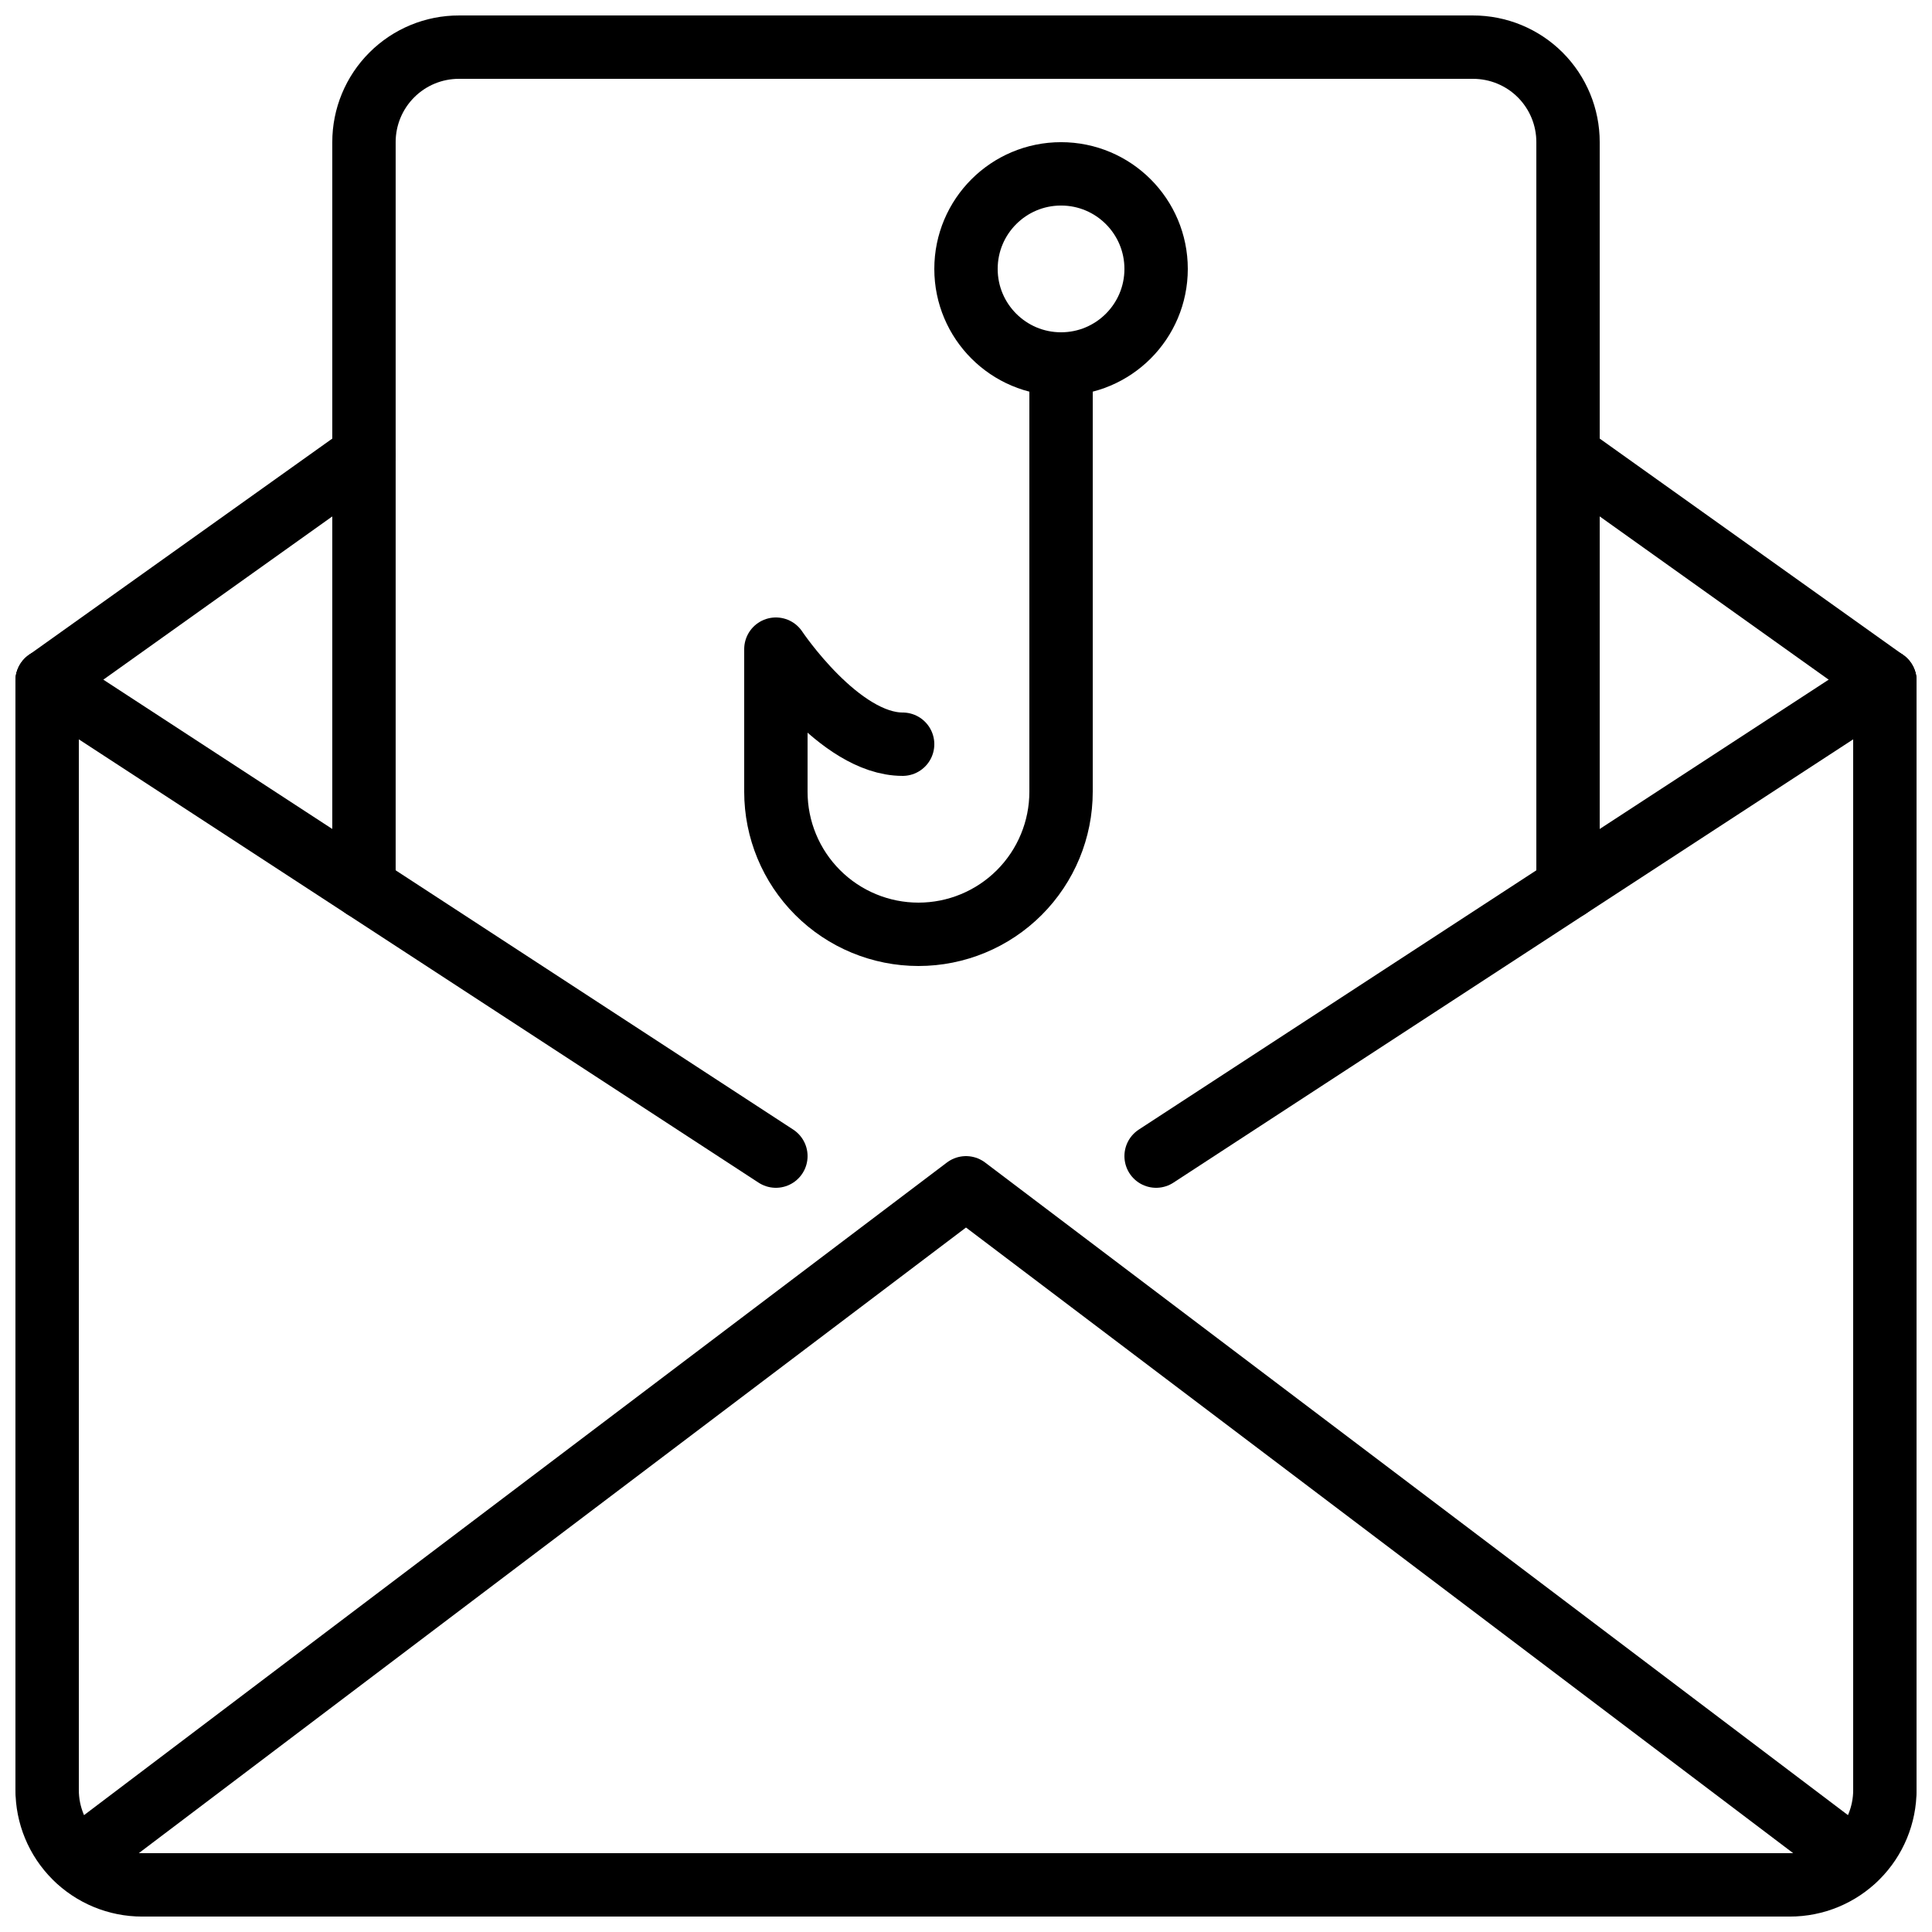
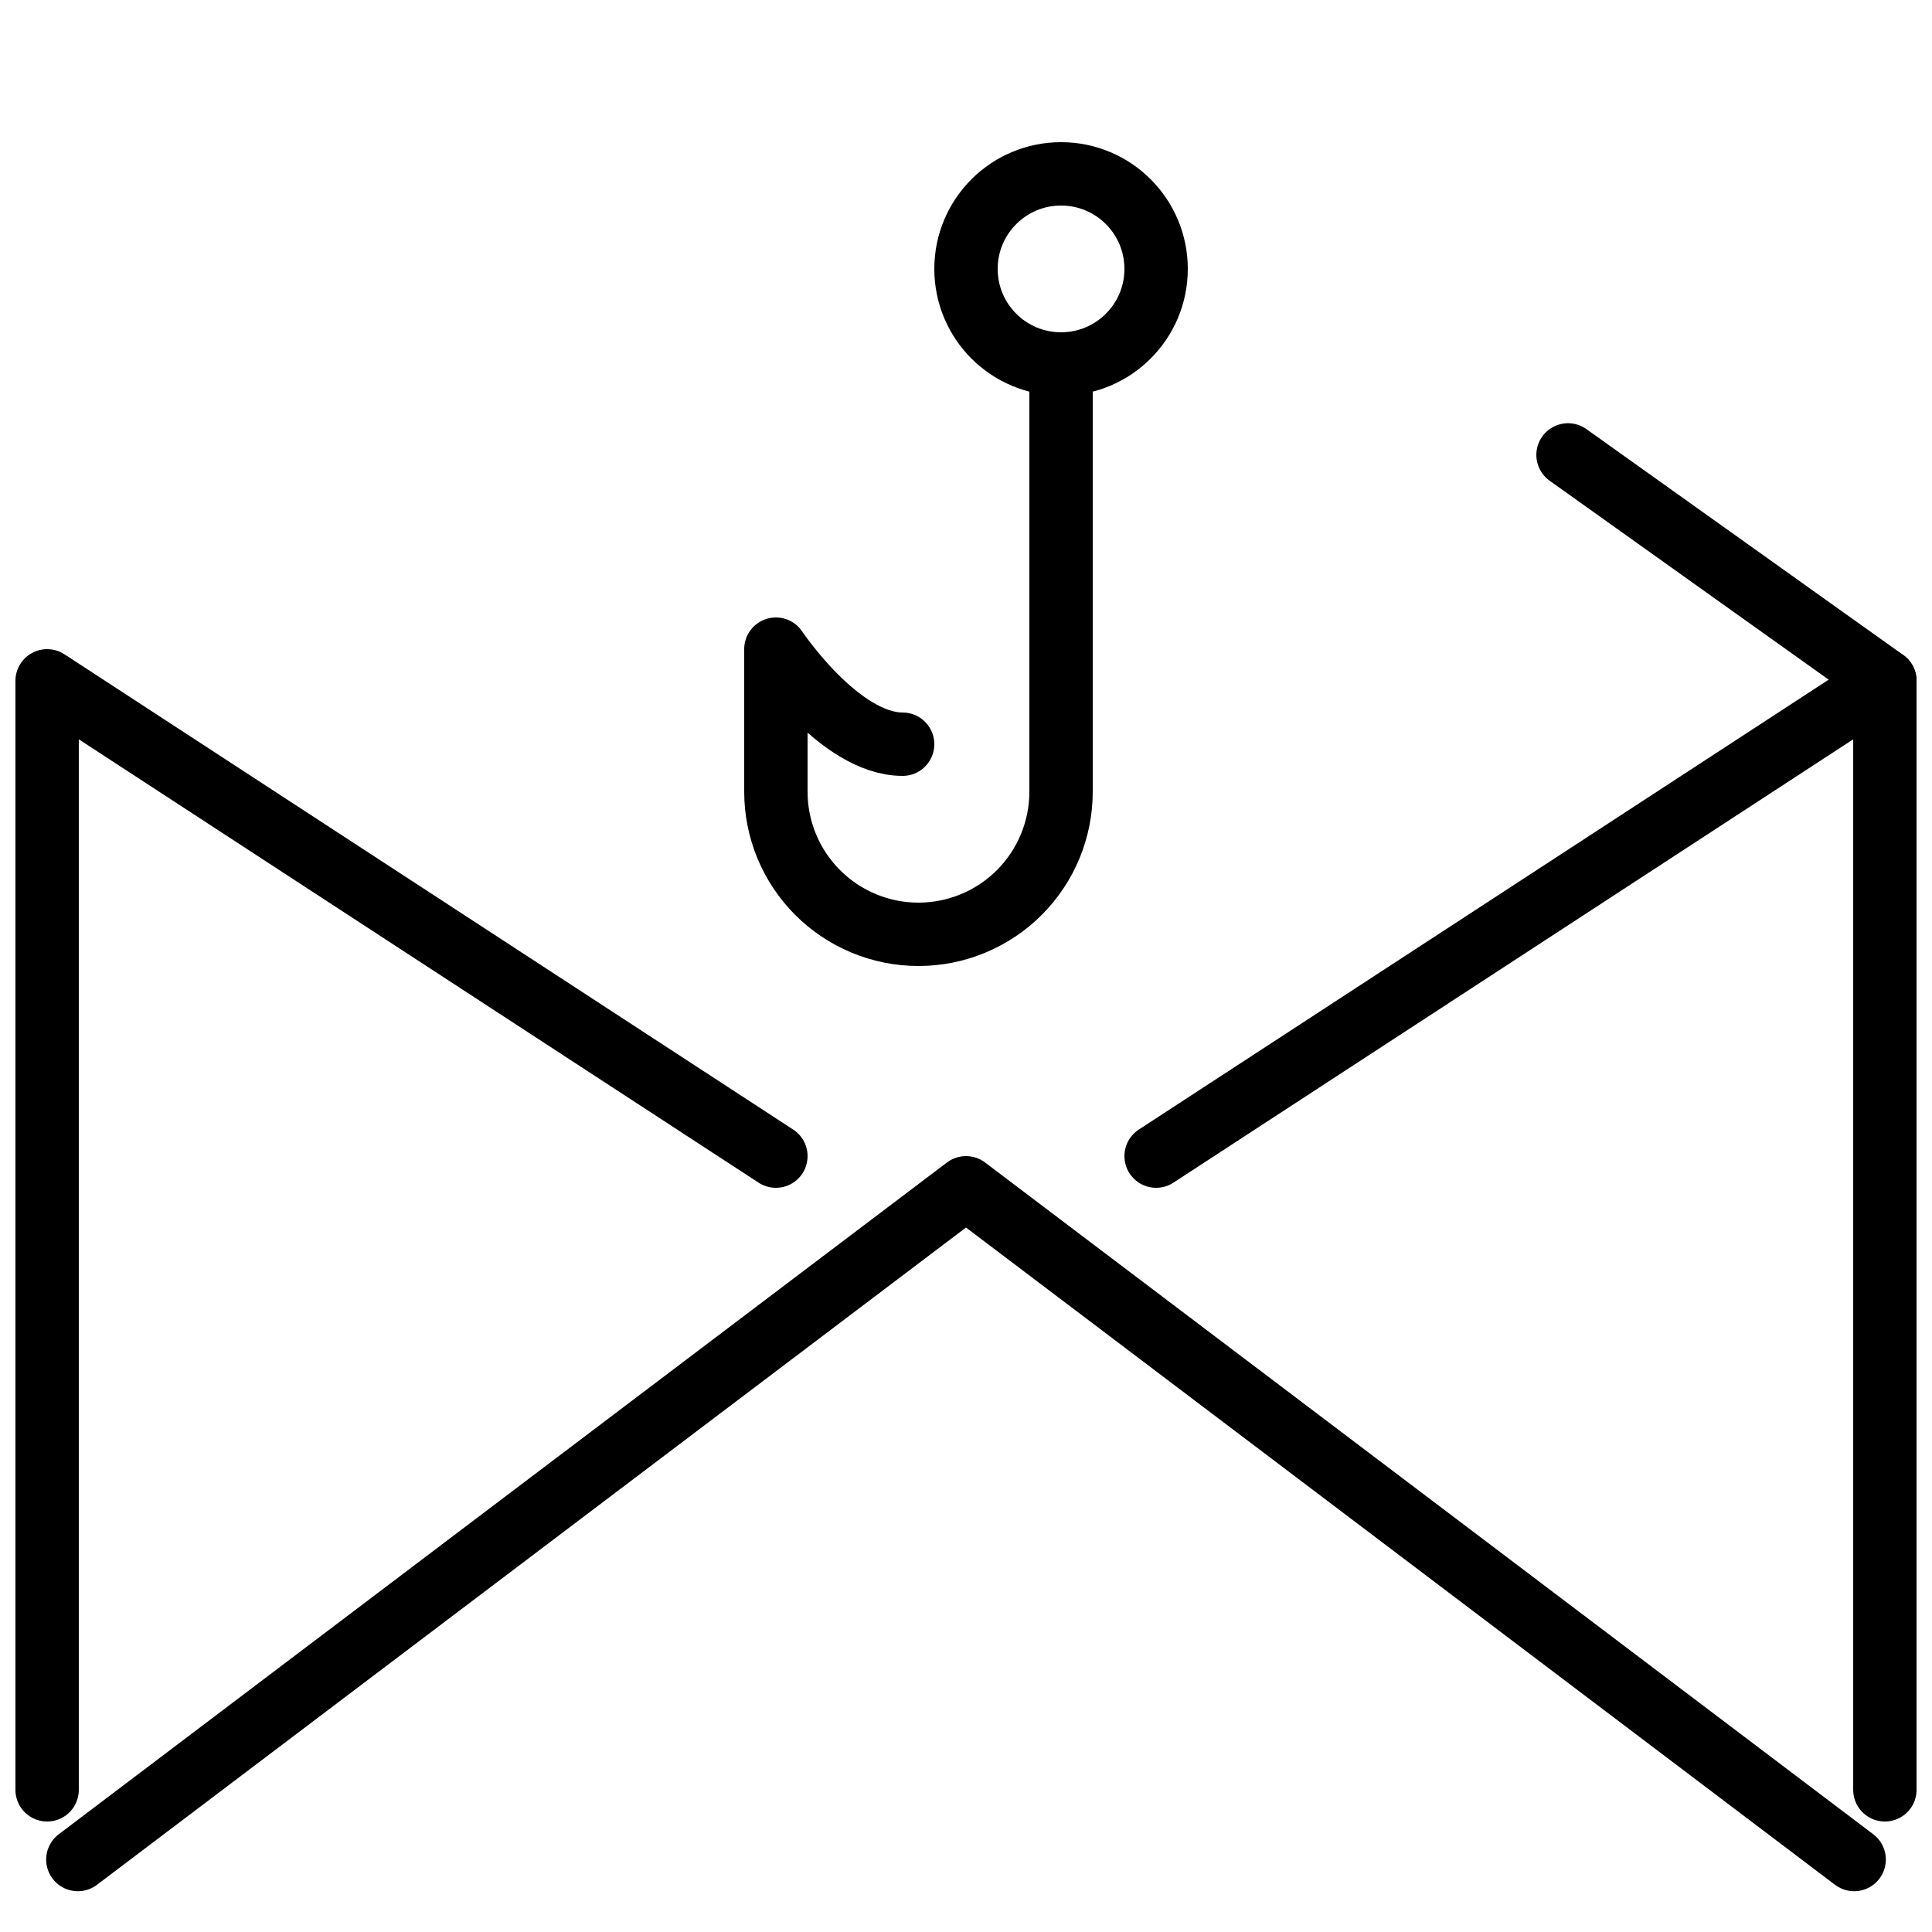
<svg xmlns="http://www.w3.org/2000/svg" width="800px" height="800px" version="1.1" viewBox="144 144 512 512">
  <defs>
    <clipPath id="f">
-       <path d="m148.09 316h503.81v335.9h-503.81z" />
-     </clipPath>
+       </clipPath>
    <clipPath id="e">
      <path d="m148.09 316h210.91v311h-210.91z" />
    </clipPath>
    <clipPath id="d">
      <path d="m441 316h210.9v311h-210.9z" />
    </clipPath>
    <clipPath id="c">
      <path d="m551 256h100.9v77h-100.9z" />
    </clipPath>
    <clipPath id="b">
      <path d="m148.09 256h100.91v77h-100.91z" />
    </clipPath>
    <clipPath id="a">
      <path d="m232 148.09h336v239.91h-336z" />
    </clipPath>
  </defs>
  <g clip-path="url(#f)">
    <path transform="matrix(8.397 0 0 8.397 148.09 148.09)" d="m59 21v35c9.31e-4 0.796-0.315 1.56-0.878 2.122-0.562 0.563-1.326 0.879-2.122 0.878h-52c-0.796 9.31e-4 -1.559-0.315-2.122-0.878-0.563-0.562-0.879-1.326-0.877-2.122v-35" fill="none" stroke="#000000" stroke-linecap="round" stroke-linejoin="round" stroke-width="2" />
  </g>
  <g clip-path="url(#e)">
    <path transform="matrix(8.397 0 0 8.397 148.09 148.09)" d="m1 56v-35l23 15" fill="none" stroke="#000000" stroke-linecap="round" stroke-linejoin="round" stroke-width="2" />
  </g>
  <g clip-path="url(#d)">
    <path transform="matrix(8.397 0 0 8.397 148.09 148.09)" d="m36 36 23-15v35" fill="none" stroke="#000000" stroke-linecap="round" stroke-linejoin="round" stroke-width="2" />
  </g>
  <path transform="matrix(8.397 0 0 8.397 148.09 148.09)" d="m1.97 58.2 28.03-21.2 28.03 21.2" fill="none" stroke="#000000" stroke-linecap="round" stroke-linejoin="round" stroke-width="2" />
  <g clip-path="url(#c)">
    <path transform="matrix(8.397 0 0 8.397 148.09 148.09)" d="m59 21-10-7.13" fill="none" stroke="#000000" stroke-linecap="round" stroke-linejoin="round" stroke-width="2" />
  </g>
  <g clip-path="url(#b)">
-     <path transform="matrix(8.397 0 0 8.397 148.09 148.09)" d="m11 13.87-10 7.13" fill="none" stroke="#000000" stroke-linecap="round" stroke-linejoin="round" stroke-width="2" />
-   </g>
+     </g>
  <g clip-path="url(#a)">
-     <path transform="matrix(8.397 0 0 8.397 148.09 148.09)" d="m11 27.52v-23.52c-9.31e-4 -0.796 0.315-1.559 0.878-2.122 0.563-0.563 1.326-0.879 2.122-0.877h32c0.796-0.001 1.56 0.314 2.123 0.877 0.562 0.563 0.878 1.326 0.877 2.122v23.52" fill="none" stroke="#000000" stroke-linecap="round" stroke-linejoin="round" stroke-width="2" />
-   </g>
+     </g>
  <path transform="matrix(8.397 0 0 8.397 148.09 148.09)" d="m36 8c0 1.657-1.343 3-3 3-1.657 0-3-1.343-3-3 0-1.657 1.343-3 3-3 1.657 0 3 1.343 3 3" fill="none" stroke="#000000" stroke-linecap="round" stroke-linejoin="round" stroke-width="2" />
  <path transform="matrix(8.397 0 0 8.397 148.09 148.09)" d="m33 11v13.5c0 1.193-0.474 2.338-1.318 3.182s-1.988 1.318-3.182 1.318c-1.193 0-2.338-0.474-3.182-1.318s-1.318-1.989-1.318-3.182v-4.5s2 3 4 3" fill="none" stroke="#000000" stroke-linecap="round" stroke-linejoin="round" stroke-width="2" />
</svg>